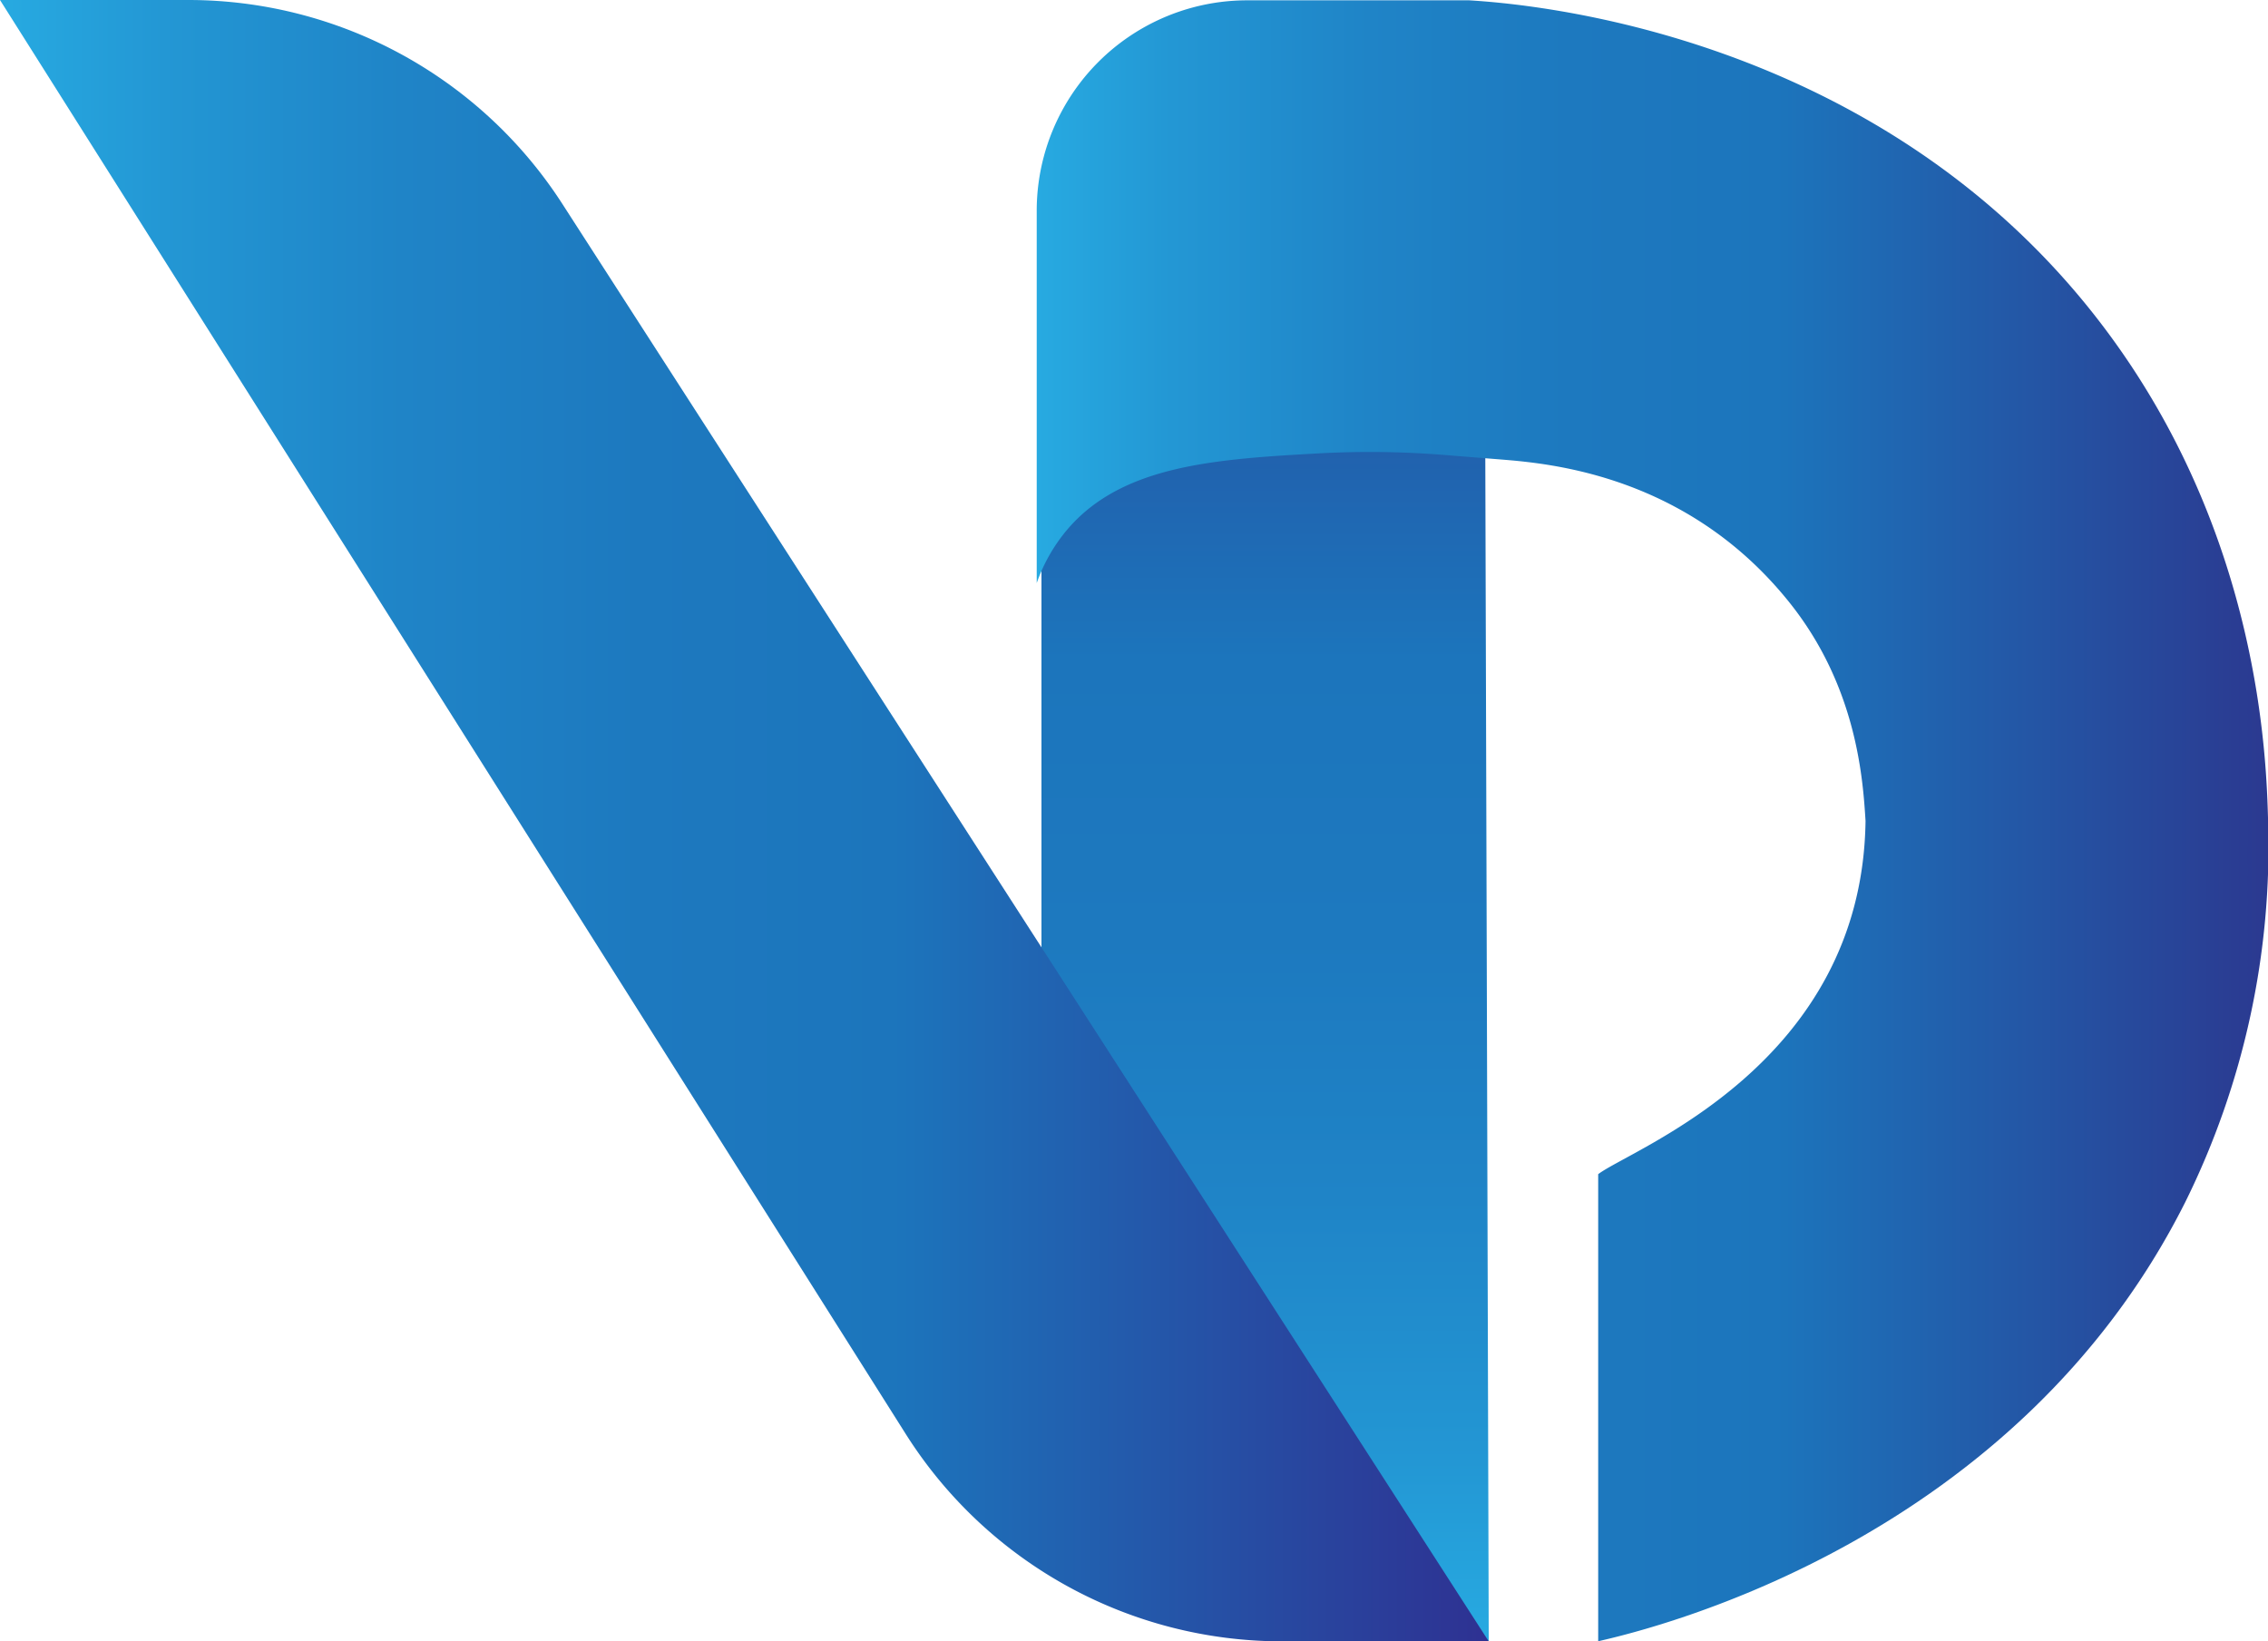
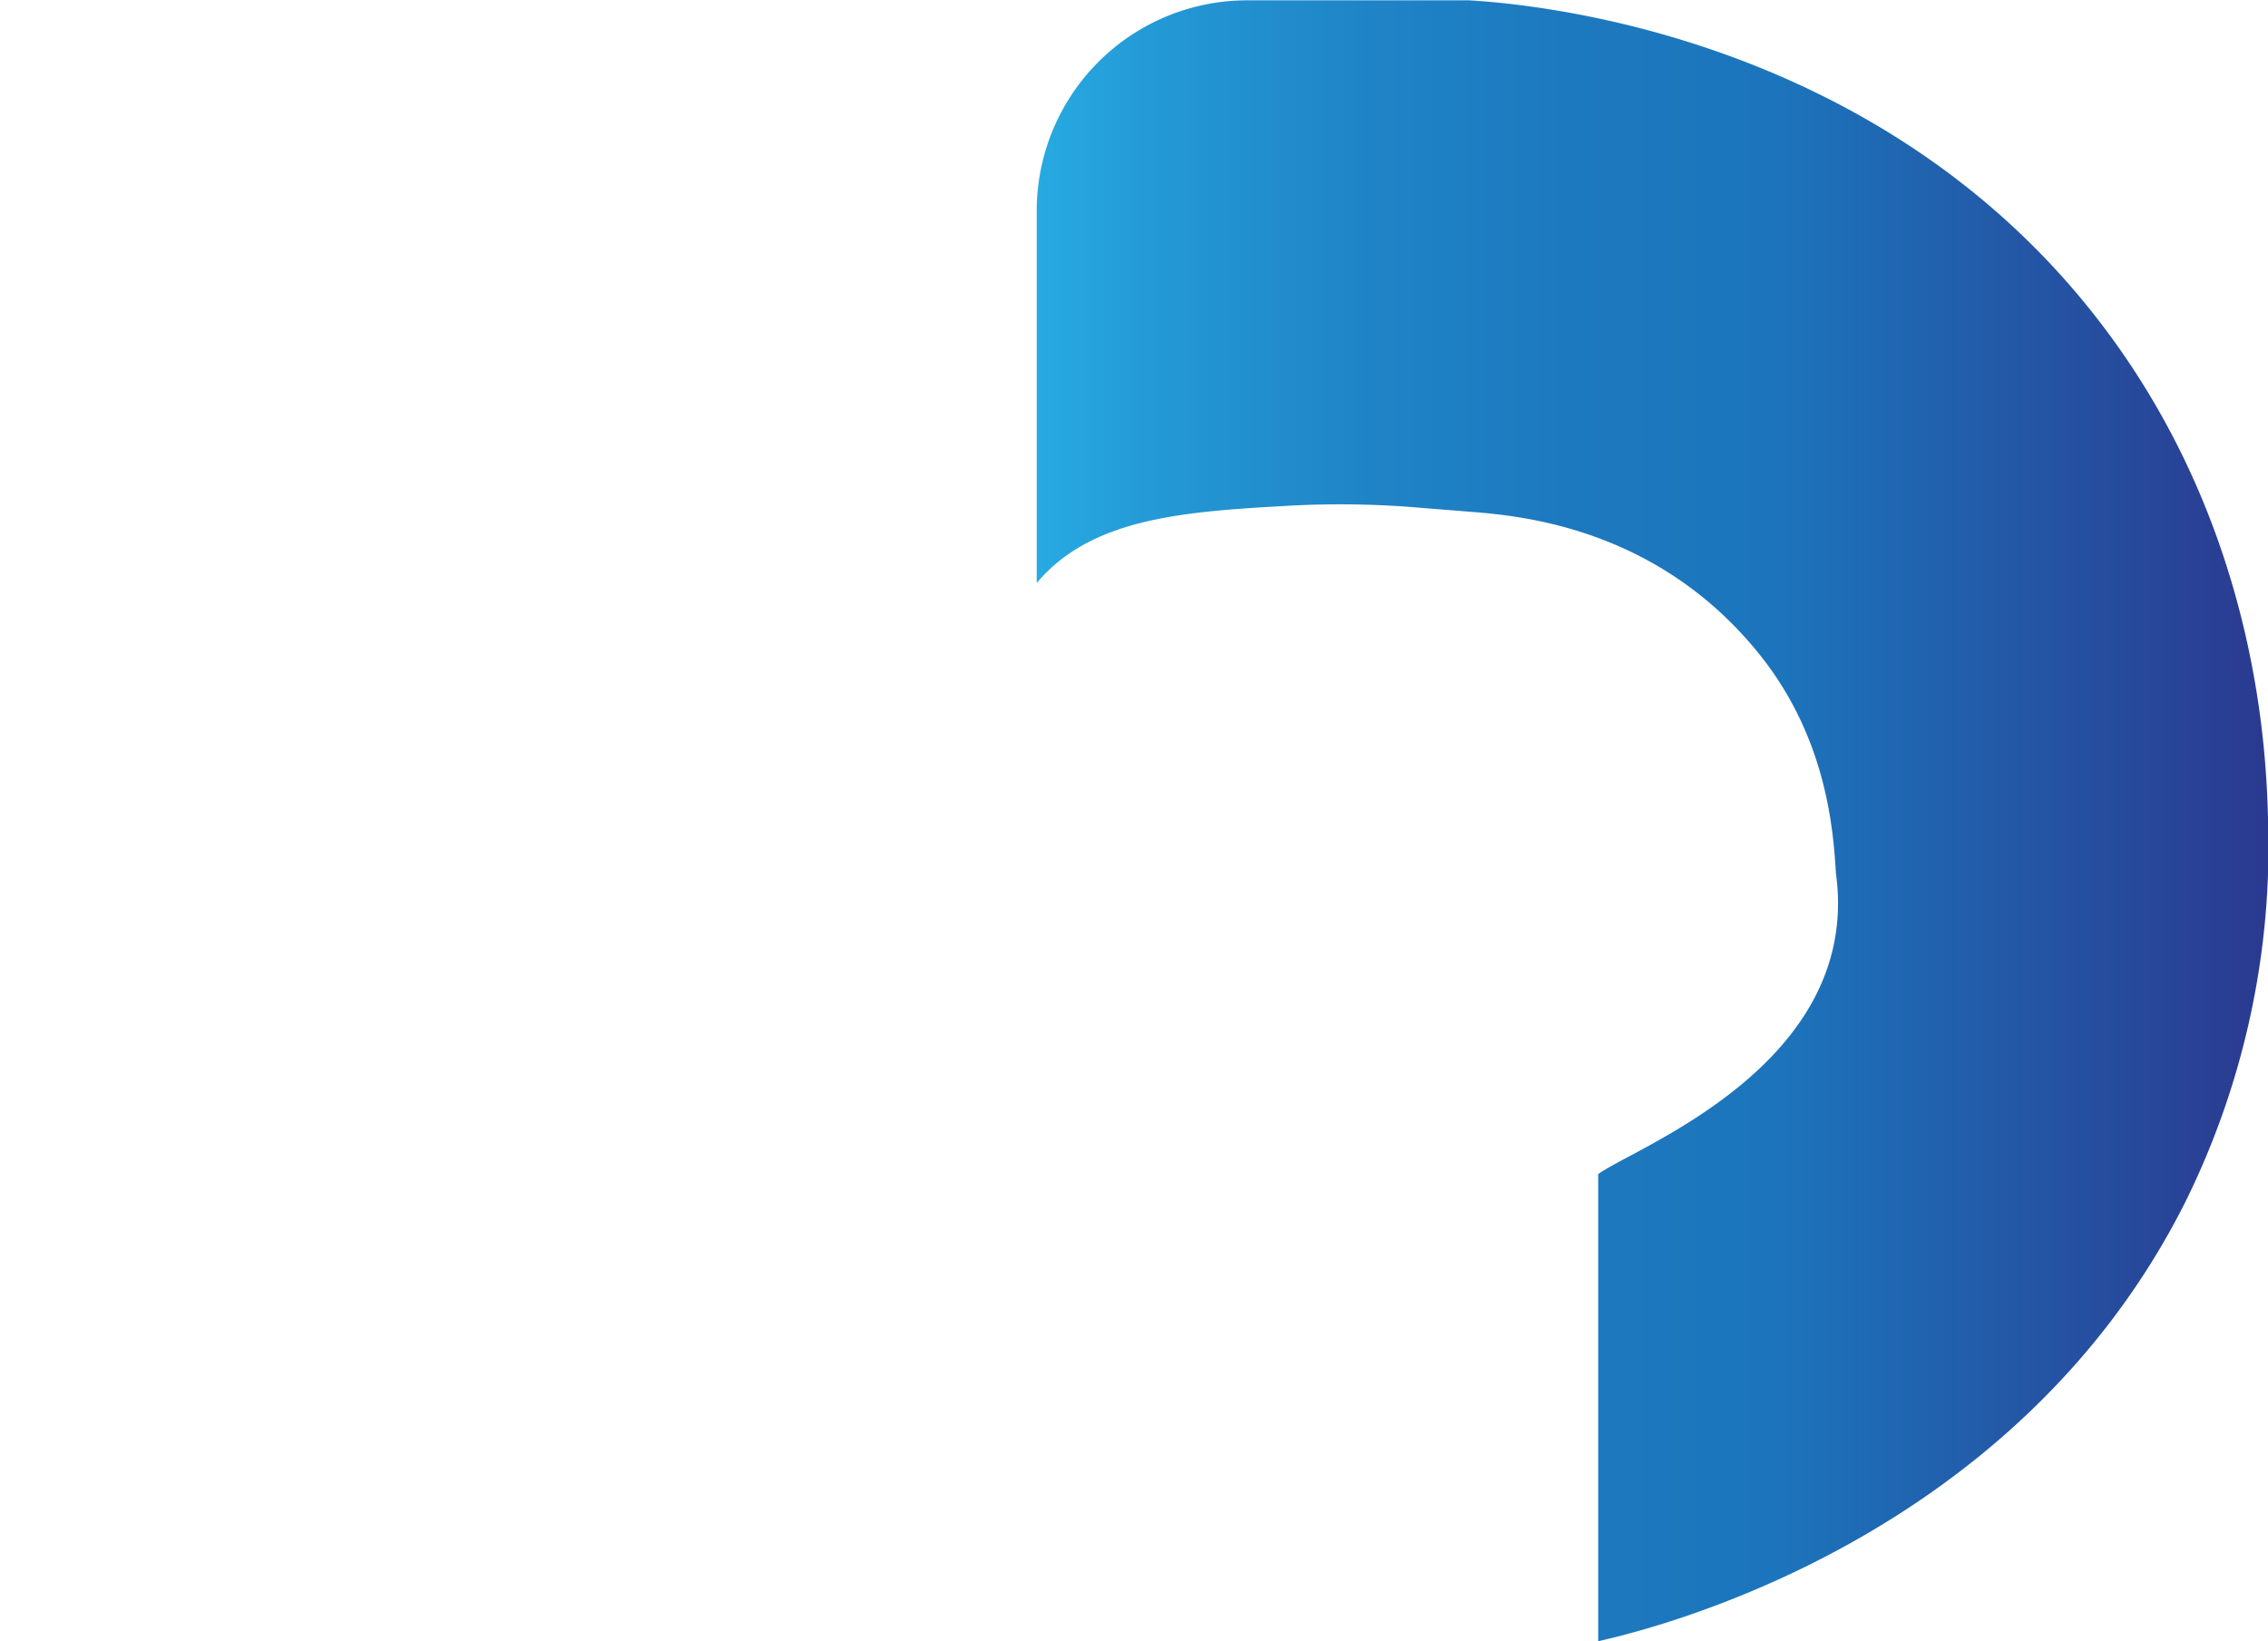
<svg xmlns="http://www.w3.org/2000/svg" xmlns:xlink="http://www.w3.org/1999/xlink" viewBox="0 0 281.99 204.08">
  <defs>
    <style>.cls-1{fill:url(#linear-gradient);}.cls-2{fill:url(#linear-gradient-2);}.cls-3{fill:url(#linear-gradient-3);}</style>
    <linearGradient id="linear-gradient" x1="166.29" y1="255.78" x2="166.29" y2="52.32" gradientUnits="userSpaceOnUse">
      <stop offset="0" stop-color="#27aae1" />
      <stop offset="0.11" stop-color="#2397d4" />
      <stop offset="0.27" stop-color="#1f84c7" />
      <stop offset="0.43" stop-color="#1d79bf" />
      <stop offset="0.6" stop-color="#1c75bc" />
      <stop offset="1" stop-color="#2b3990" />
    </linearGradient>
    <linearGradient id="linear-gradient-2" x1="9" y1="153.74" x2="194.1" y2="153.74" gradientUnits="userSpaceOnUse">
      <stop offset="0" stop-color="#27aae1" />
      <stop offset="0.11" stop-color="#2397d4" />
      <stop offset="0.27" stop-color="#1f84c7" />
      <stop offset="0.43" stop-color="#1d79bf" />
      <stop offset="0.6" stop-color="#1c75bc" />
      <stop offset="1" stop-color="#2e3192" />
    </linearGradient>
    <linearGradient id="linear-gradient-3" x1="137.9" y1="153.77" x2="291" y2="153.77" xlink:href="#linear-gradient" />
  </defs>
  <g id="Layer_5" data-name="Layer 5">
-     <path class="cls-1" d="M138.49,93.6V214.22a41.62,41.62,0,0,0,41.69,41.56H194.1l-.59-203.46H179.89A41.34,41.34,0,0,0,138.49,93.6Z" transform="translate(-9 -51.7)" />
-     <path class="cls-2" d="M9,51.7,121.61,230a55.33,55.33,0,0,0,46.79,25.79h25.7L79,77.18A55.33,55.33,0,0,0,32.44,51.7Z" transform="translate(-9 -51.7)" />
-     <path class="cls-3" d="M207.71,197.7v58.08c7.2-1.64,51.9-12.58,73-54.62A99.72,99.72,0,0,0,291,153.74c-.21-7.56-.95-35.31-20.16-61-27.88-37.29-72.34-40.58-79.18-41q-10.58,0-21.15,0h-6.33A26.17,26.17,0,0,0,137.9,78V124.2a21.19,21.19,0,0,1,3.68-6.51c6.75-8.09,18.28-8.89,31.28-9.61a115.66,115.66,0,0,1,16.06.22c1.63.14,6.77.53,8.4.68,6.8.66,22.43,2.91,34.22,17.7,8.36,10.49,9.09,22,9.41,27.1C240.54,184.14,211.92,194.5,207.71,197.7Z" transform="translate(-9 -51.7)" />
+     <path class="cls-3" d="M207.71,197.7v58.08c7.2-1.64,51.9-12.58,73-54.62A99.72,99.72,0,0,0,291,153.74c-.21-7.56-.95-35.31-20.16-61-27.88-37.29-72.34-40.58-79.18-41q-10.58,0-21.15,0h-6.33A26.17,26.17,0,0,0,137.9,78V124.2c6.75-8.09,18.28-8.89,31.28-9.61a115.66,115.66,0,0,1,16.06.22c1.63.14,6.77.53,8.4.68,6.8.66,22.43,2.91,34.22,17.7,8.36,10.49,9.09,22,9.41,27.1C240.54,184.14,211.92,194.5,207.71,197.7Z" transform="translate(-9 -51.7)" />
  </g>
</svg>